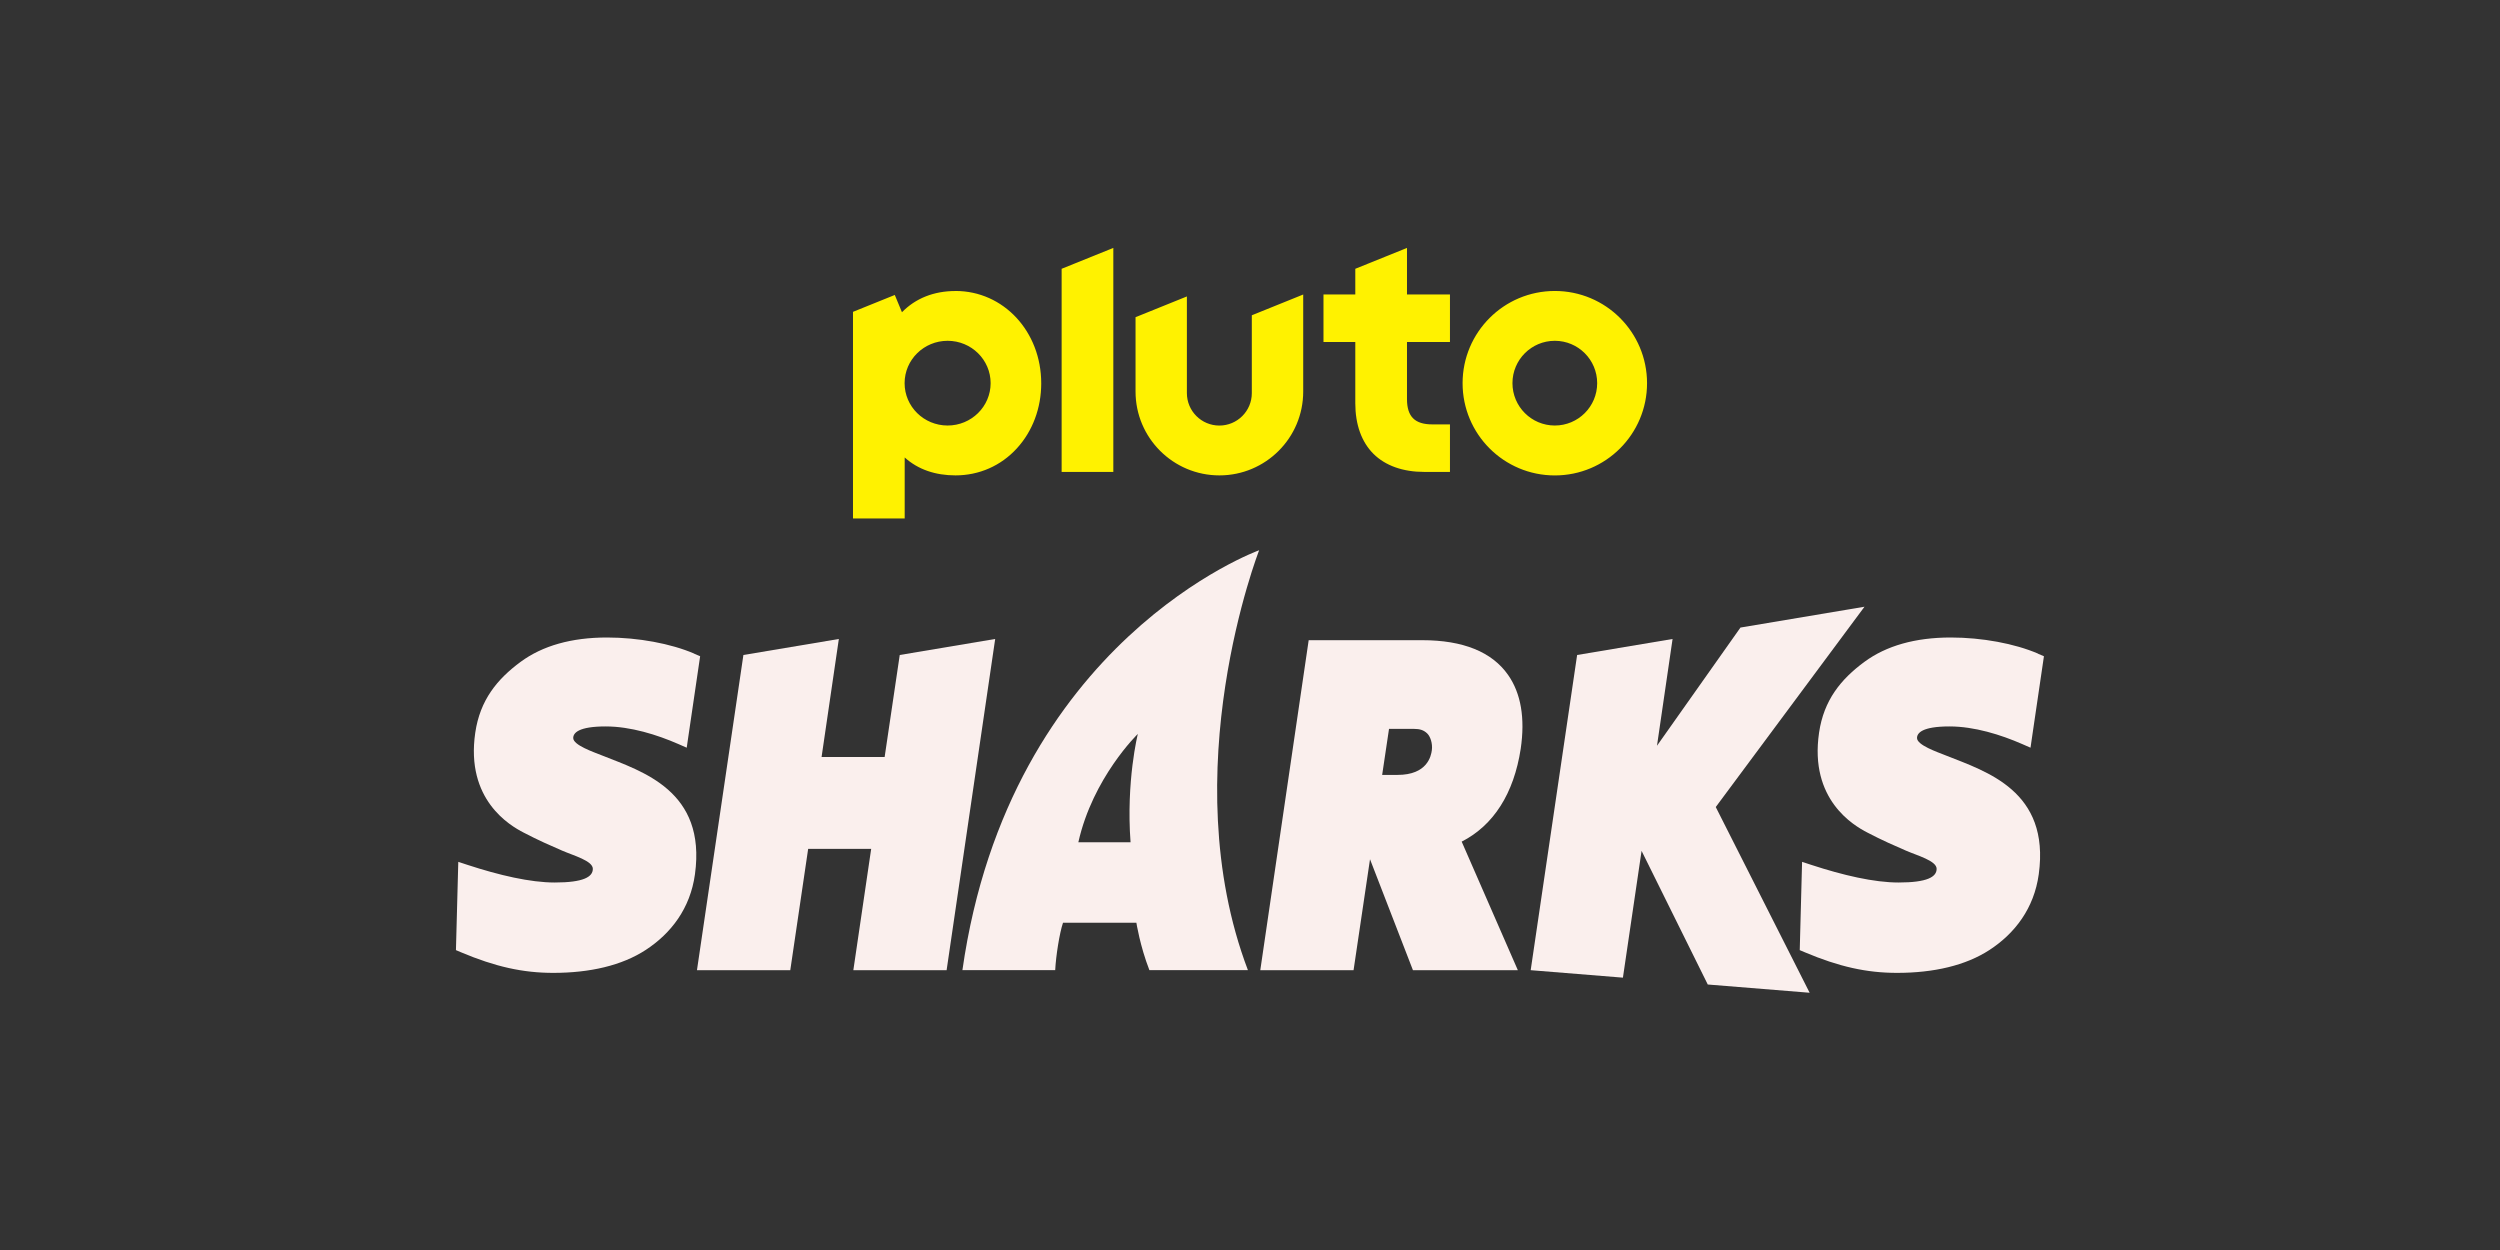
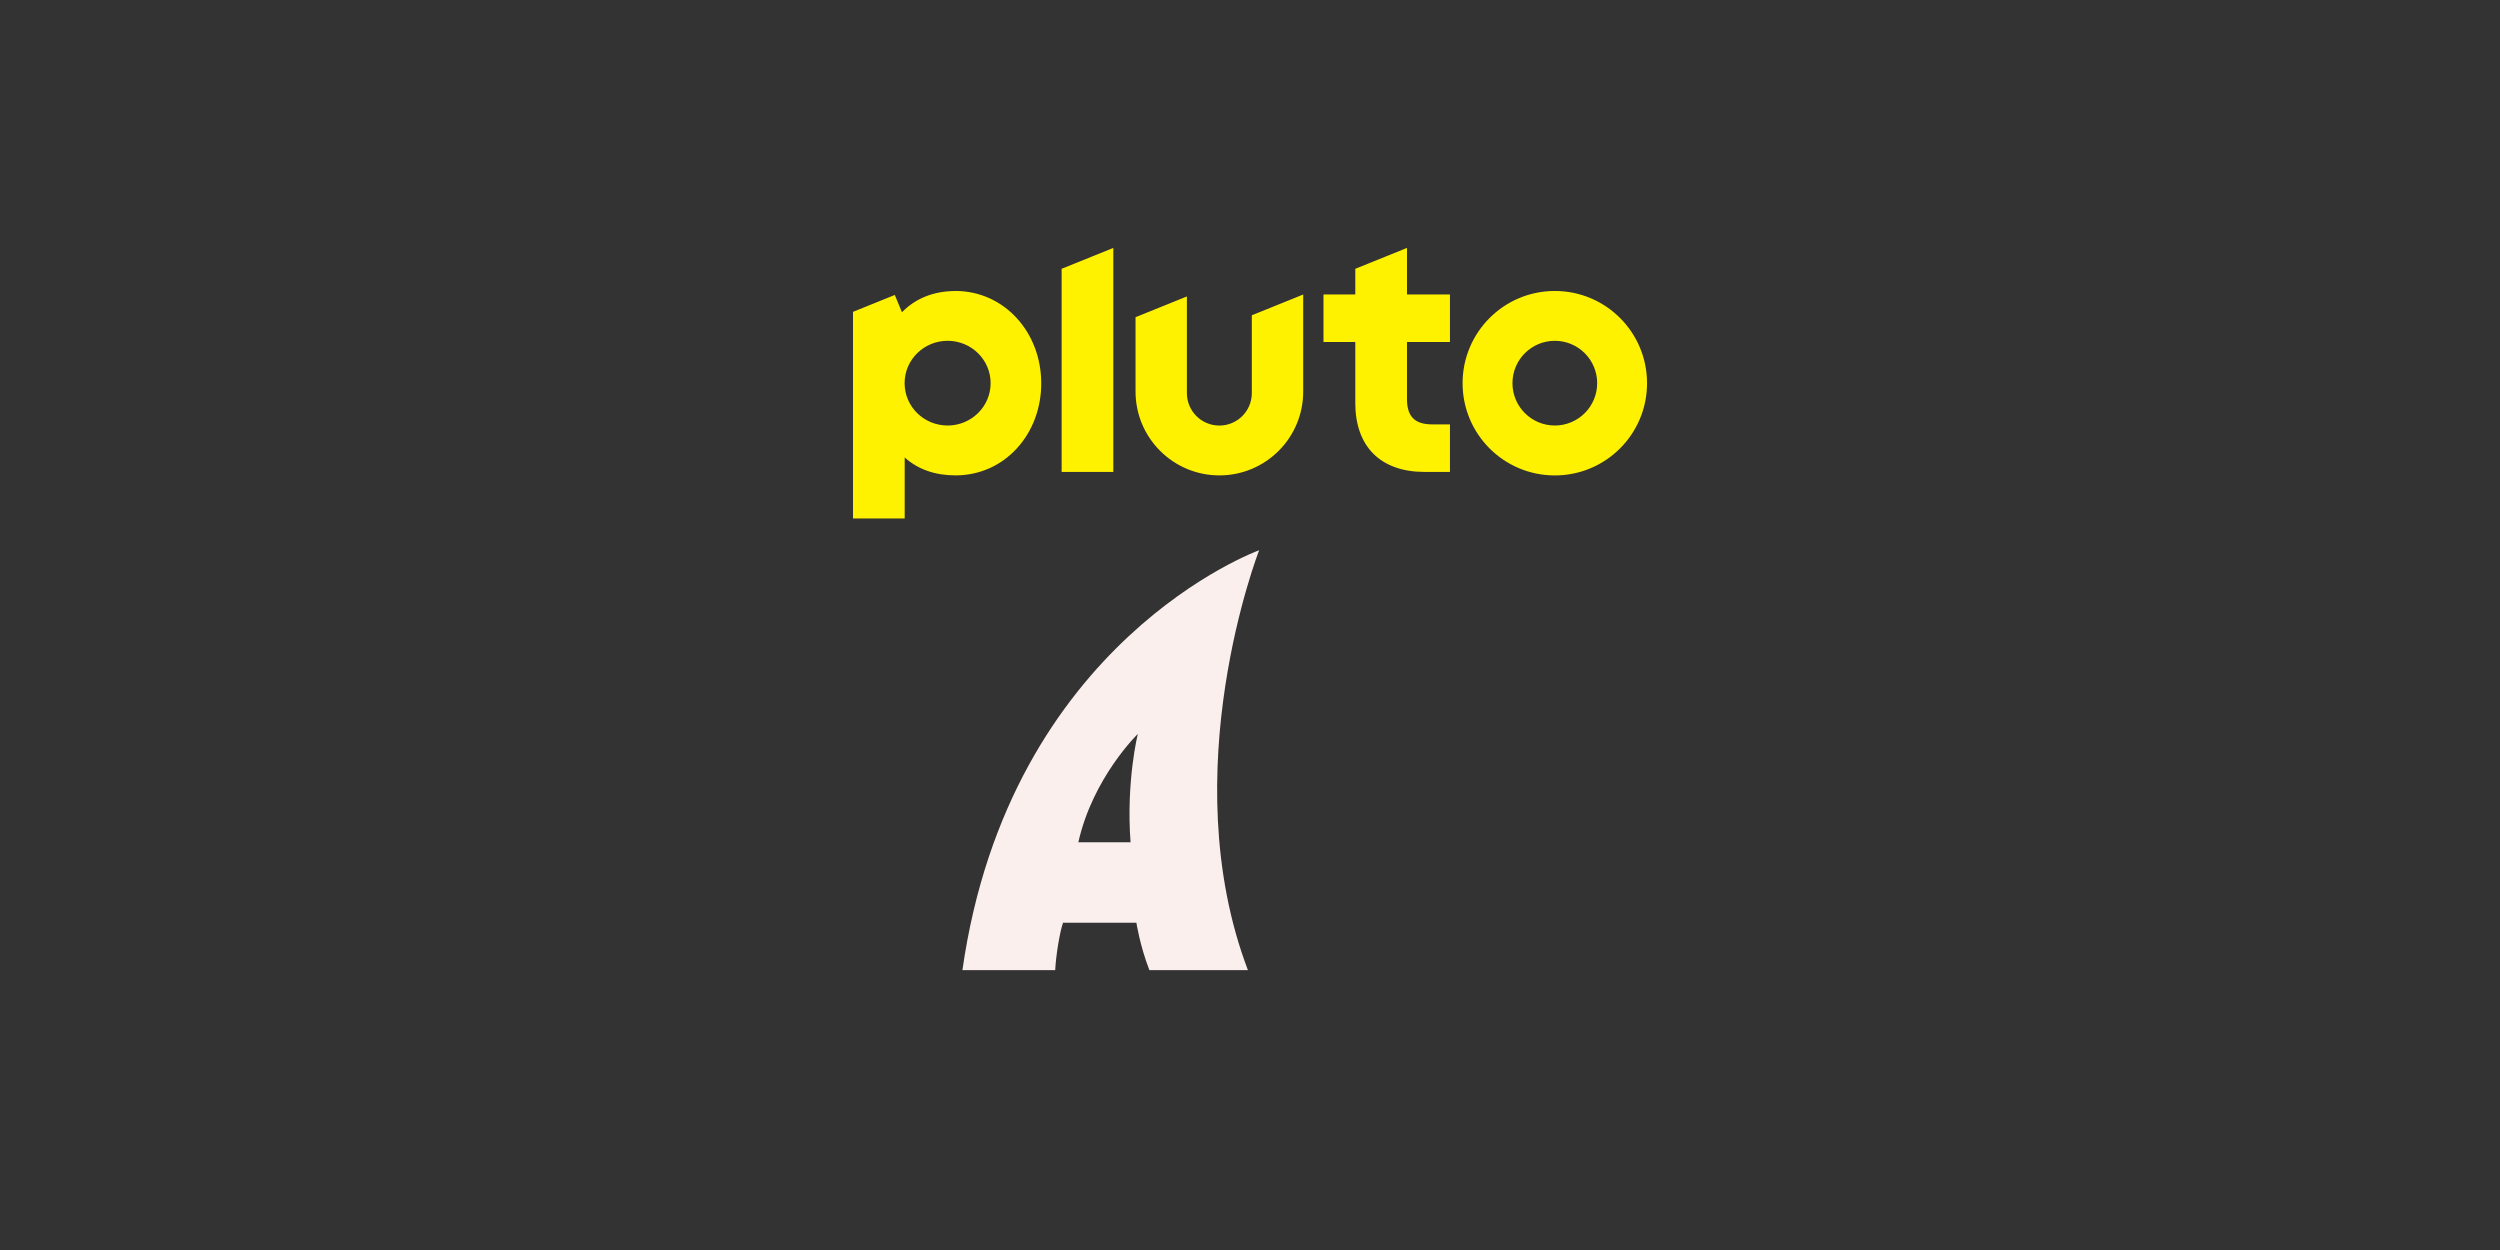
<svg xmlns="http://www.w3.org/2000/svg" id="Pluto_TV_CHANNELS" data-name="Pluto TV CHANNELS" viewBox="0 0 576 288">
  <rect x="0" y="0" width="576" height="288" fill="#333333" stroke="none" />
  <defs>
    <style>
      .cls-1 {
        fill: #fff200;
      }

      .cls-1, .cls-2 {
        stroke-width: 0px;
      }

      .cls-2 {
        fill: #faefed;
      }
    </style>
  </defs>
  <g id="Pluto_SHARKS" data-name="Pluto SHARKS">
    <g id="Color">
      <g id="SHARKS">
-         <path class="cls-2" d="m469.58,150.6c-5.42-2.33-12.95-3.72-20.13-3.72-8.15,0-14.84,1.89-19.9,5.62-5.38,3.97-9.34,8.78-10.44,16.32-2.26,15.44,7.99,21.38,11.13,23,3.35,1.76,6.43,3.1,8.9,4.17,2.62,1.14,7.06,2.34,7.06,4.19s-2.14,3.15-8.77,3.15c-5.65,0-12.8-1.67-20.13-4.07l-2.1-.69-.07,2.61-.43,16.23-.04,1.5,1.18.5c7.87,3.32,14.23,4.74,21.24,4.74,8.46,0,15.81-1.7,21.3-5.28,5.84-3.81,10.27-9.57,11.35-17.45,2.63-19.2-12.06-23.64-21.35-27.34-2.13-.85-6.7-2.41-6.7-4.04,0-1.16,1.2-2.67,7.49-2.67,5.72,0,11.82,1.91,16.74,4.06l1.92.84.35-2.41,2.49-16.95.25-1.71-1.36-.58Z" />
-         <polygon class="cls-2" points="395.31 185.94 429.58 139.79 401 144.59 381.77 171.82 385.36 147.22 363.37 150.91 352.67 223.53 373.92 225.25 378.22 196.04 393.47 226.83 416.94 228.73 395.31 185.94" />
-         <path class="cls-2" d="m327.66,147.5h-26.14l-11.15,76.03h21.49l3.79-25.56,9.89,25.56h24.17l-12.94-29.62c7.34-3.74,12.02-11.08,13.6-21.38,1.04-7.07.06-12.79-2.91-17.03-3.72-5.31-10.38-8-19.79-8Zm-7.63,20.43h5.68c1.52,0,2.32.32,3.08,1.02s1.31,2.32,1.11,3.89c-.18,1.36-1.04,5.7-7.92,5.7h-3.53l1.58-10.61Z" />
        <path class="cls-2" d="m290.12,126.77s-57.53,20.72-68.38,96.75h21.38c.15-3.19.99-8.56,1.8-10.93h16.9s.83,5.35,3,10.93h22.7c-17.35-45.72,2.59-96.75,2.59-96.75Zm-29.64,67.29h-12.03c3.33-14.91,13.71-24.97,13.71-24.97,0,0-2.73,10.83-1.68,24.97Z" />
-         <polygon class="cls-2" points="229.29 147.22 207.3 150.91 203.82 174.42 189.29 174.42 193.27 147.22 171.28 150.91 160.58 223.53 182.08 223.53 186.2 195.58 200.72 195.58 196.61 223.53 218.1 223.53 229.29 147.22" />
-         <path class="cls-2" d="m159.97,150.6c-5.42-2.33-12.95-3.72-20.13-3.72-8.15,0-14.84,1.89-19.9,5.62-5.38,3.97-9.34,8.78-10.44,16.32-2.26,15.44,7.99,21.38,11.13,23,3.35,1.76,6.43,3.1,8.9,4.17,2.62,1.14,7.06,2.34,7.06,4.19s-2.14,3.15-8.77,3.15c-5.65,0-12.8-1.67-20.13-4.07l-2.1-.69-.07,2.61-.43,16.23-.04,1.5,1.18.5c7.87,3.32,14.23,4.74,21.24,4.74,8.46,0,15.81-1.7,21.3-5.28,5.84-3.81,10.27-9.57,11.35-17.45,2.63-19.2-12.06-23.64-21.35-27.34-2.13-.85-6.7-2.41-6.7-4.04,0-1.16,1.2-2.67,7.49-2.67,5.72,0,11.82,1.91,16.74,4.06l1.92.84.35-2.41,2.49-16.95.25-1.71-1.36-.58Z" />
      </g>
      <path id="Pluto_Logo" data-name="Pluto Logo" class="cls-1" d="m358.23,67.04c-11.73,0-21.25,9.51-21.25,21.25s9.51,21.25,21.25,21.25,21.25-9.51,21.25-21.25-9.51-21.25-21.25-21.25m0,31c-5.39,0-9.76-4.37-9.76-9.76s4.37-9.76,9.76-9.76,9.76,4.37,9.76,9.76-4.37,9.76-9.76,9.76m-34.06-19.25v13.16c0,4.03,1.8,5.83,5.83,5.83h4.07v10.95h-5.92c-4.92,0-8.97-1.44-11.71-4.17-2.74-2.73-4.18-6.75-4.18-11.64v-14.12h-7.33v-10.95h7.33v-5.92l11.91-4.81v10.73h9.9v10.95h-9.9Zm-23.91-10.94v22.37c0,10.67-8.65,19.31-19.31,19.31s-19.32-8.65-19.32-19.31v-17.14l11.83-4.78v22.27c0,4.13,3.35,7.48,7.48,7.48s7.48-3.35,7.48-7.48v-17.93l11.83-4.78Zm-43.75-10.73v51.61h-11.91v-46.8l11.91-4.81Zm-36.36,9.93c-4.98,0-9.2,1.68-12.34,4.89l-1.65-3.98-9.63,3.89v47.61h11.91v-14.06c3.1,2.8,7.11,4.13,11.71,4.13,5.44,0,10.47-2.21,14.14-6.23,3.62-3.95,5.61-9.27,5.61-14.98,0-11.94-8.68-21.28-19.75-21.28m-1.82,31c-5.48,0-9.91-4.37-9.91-9.76s4.44-9.76,9.91-9.76,9.91,4.37,9.91,9.76-4.44,9.76-9.91,9.76" />
    </g>
  </g>
</svg>